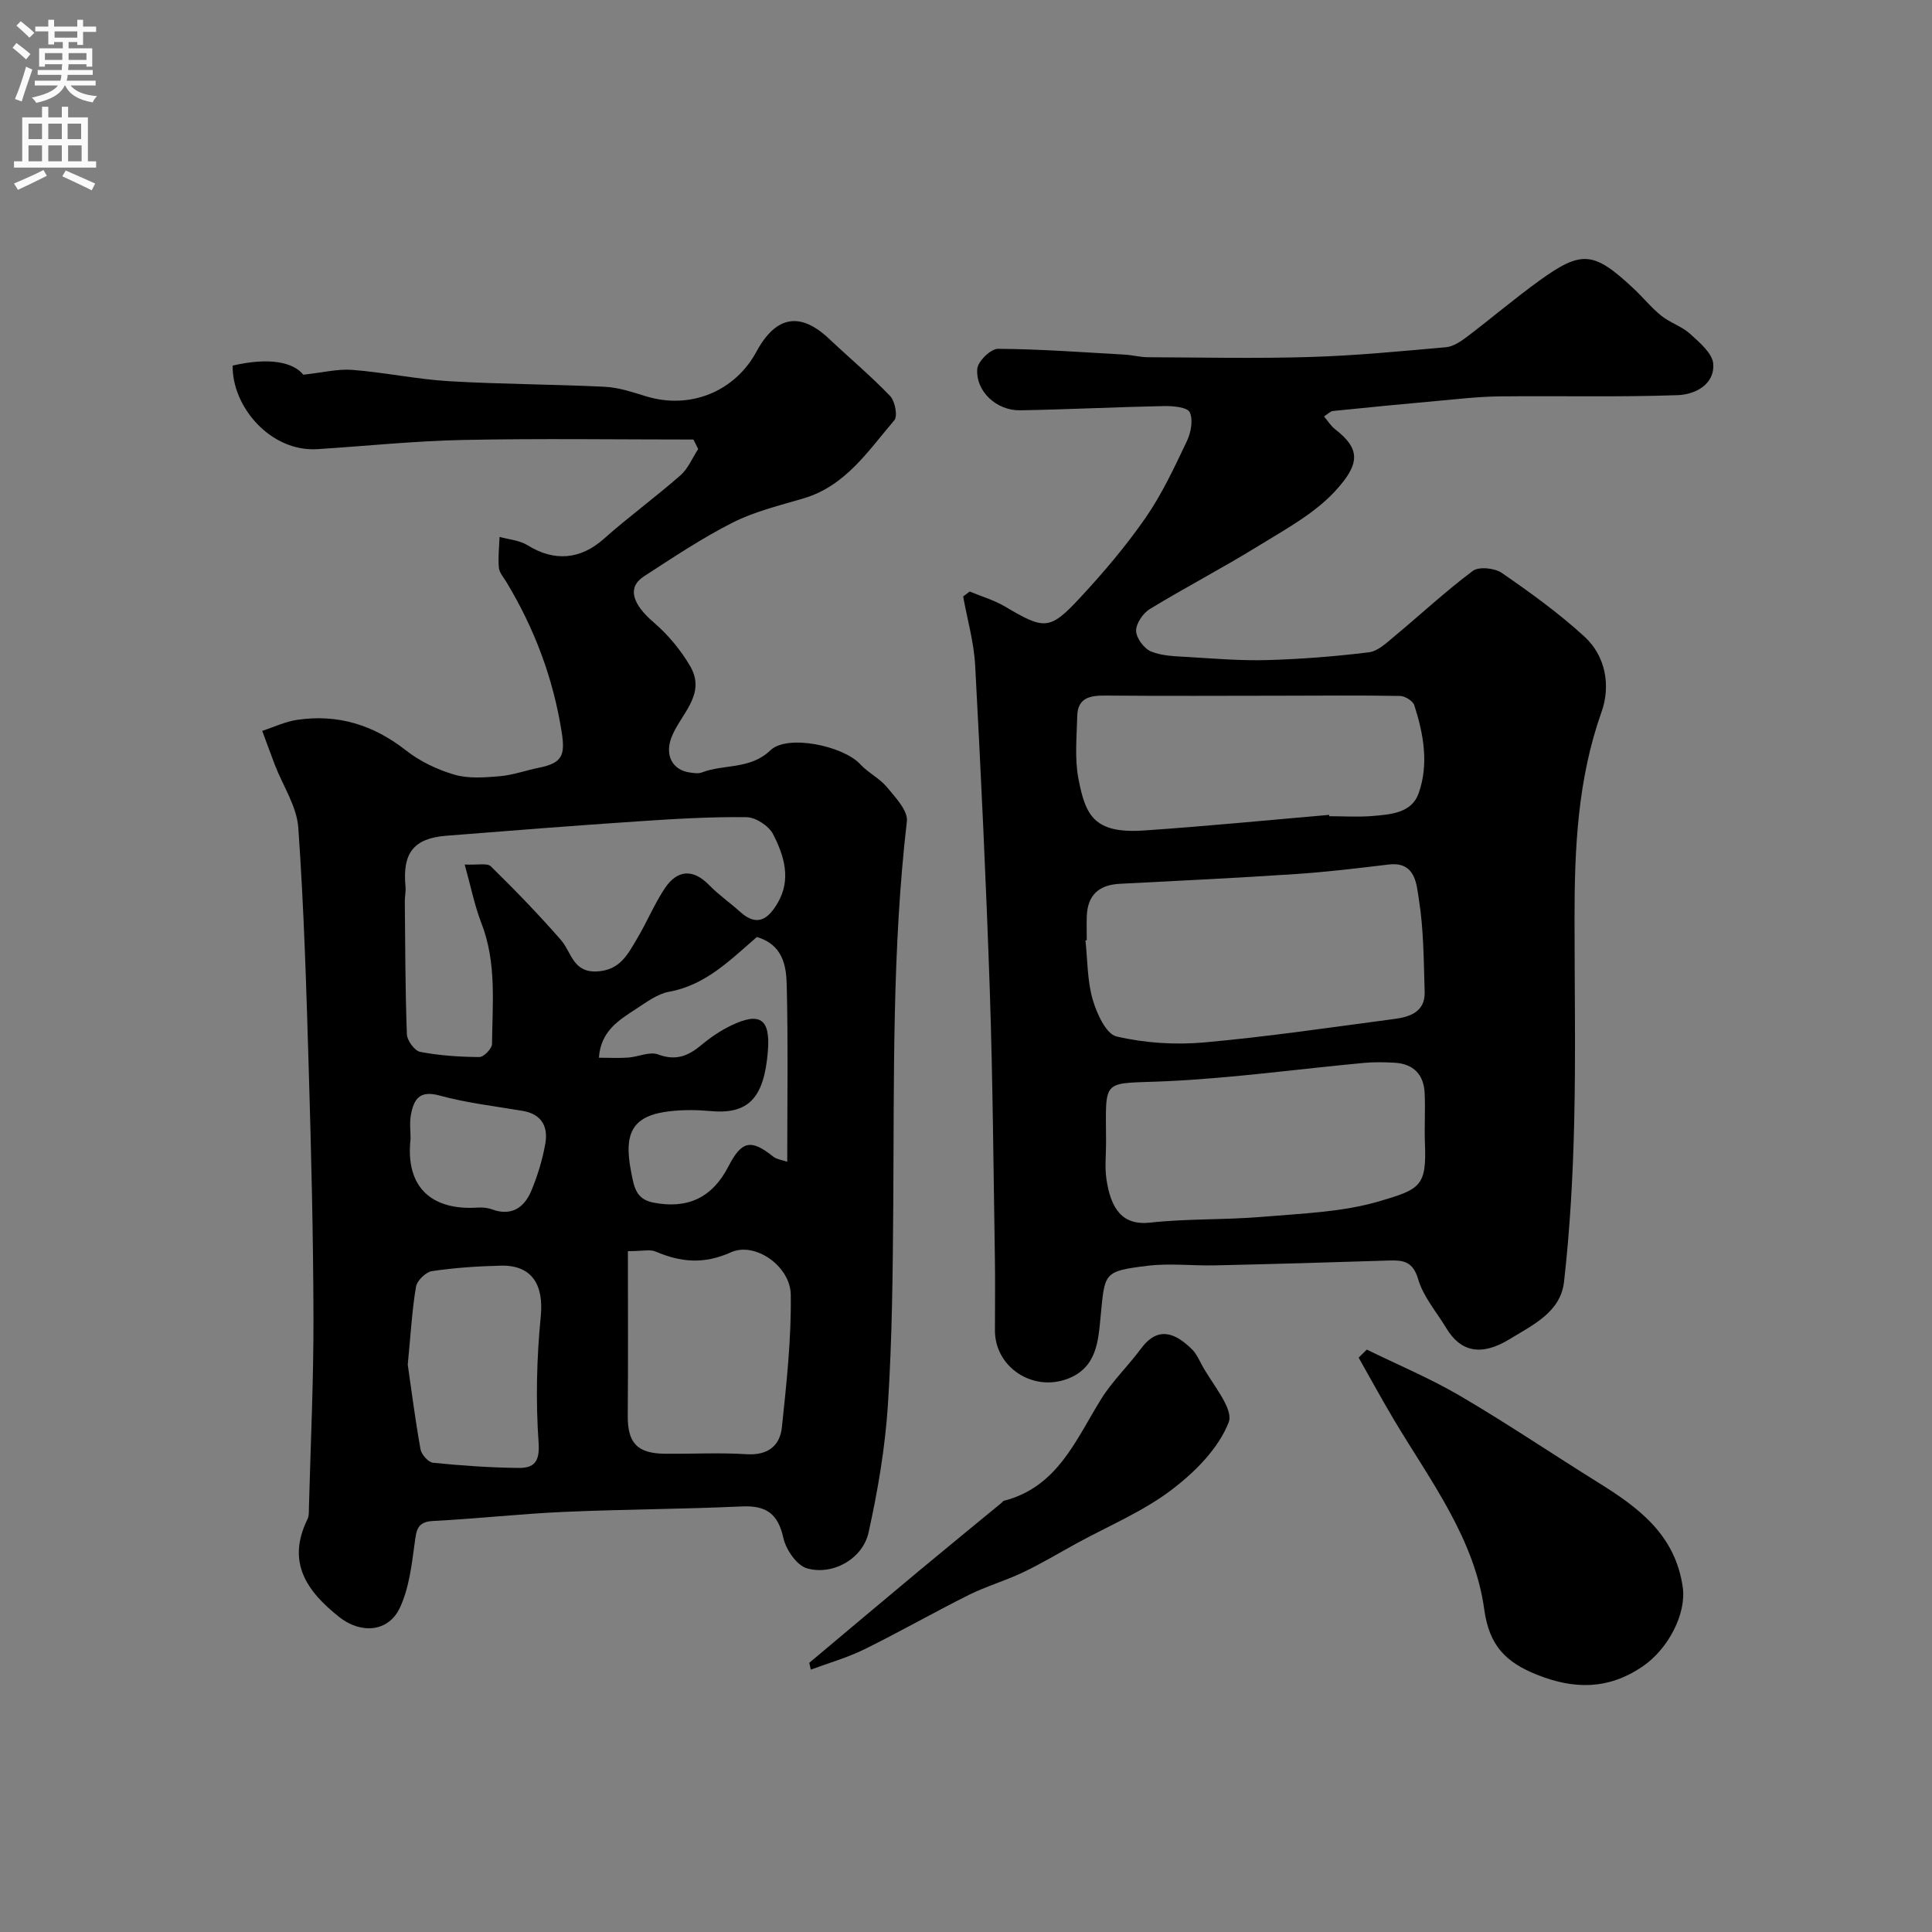
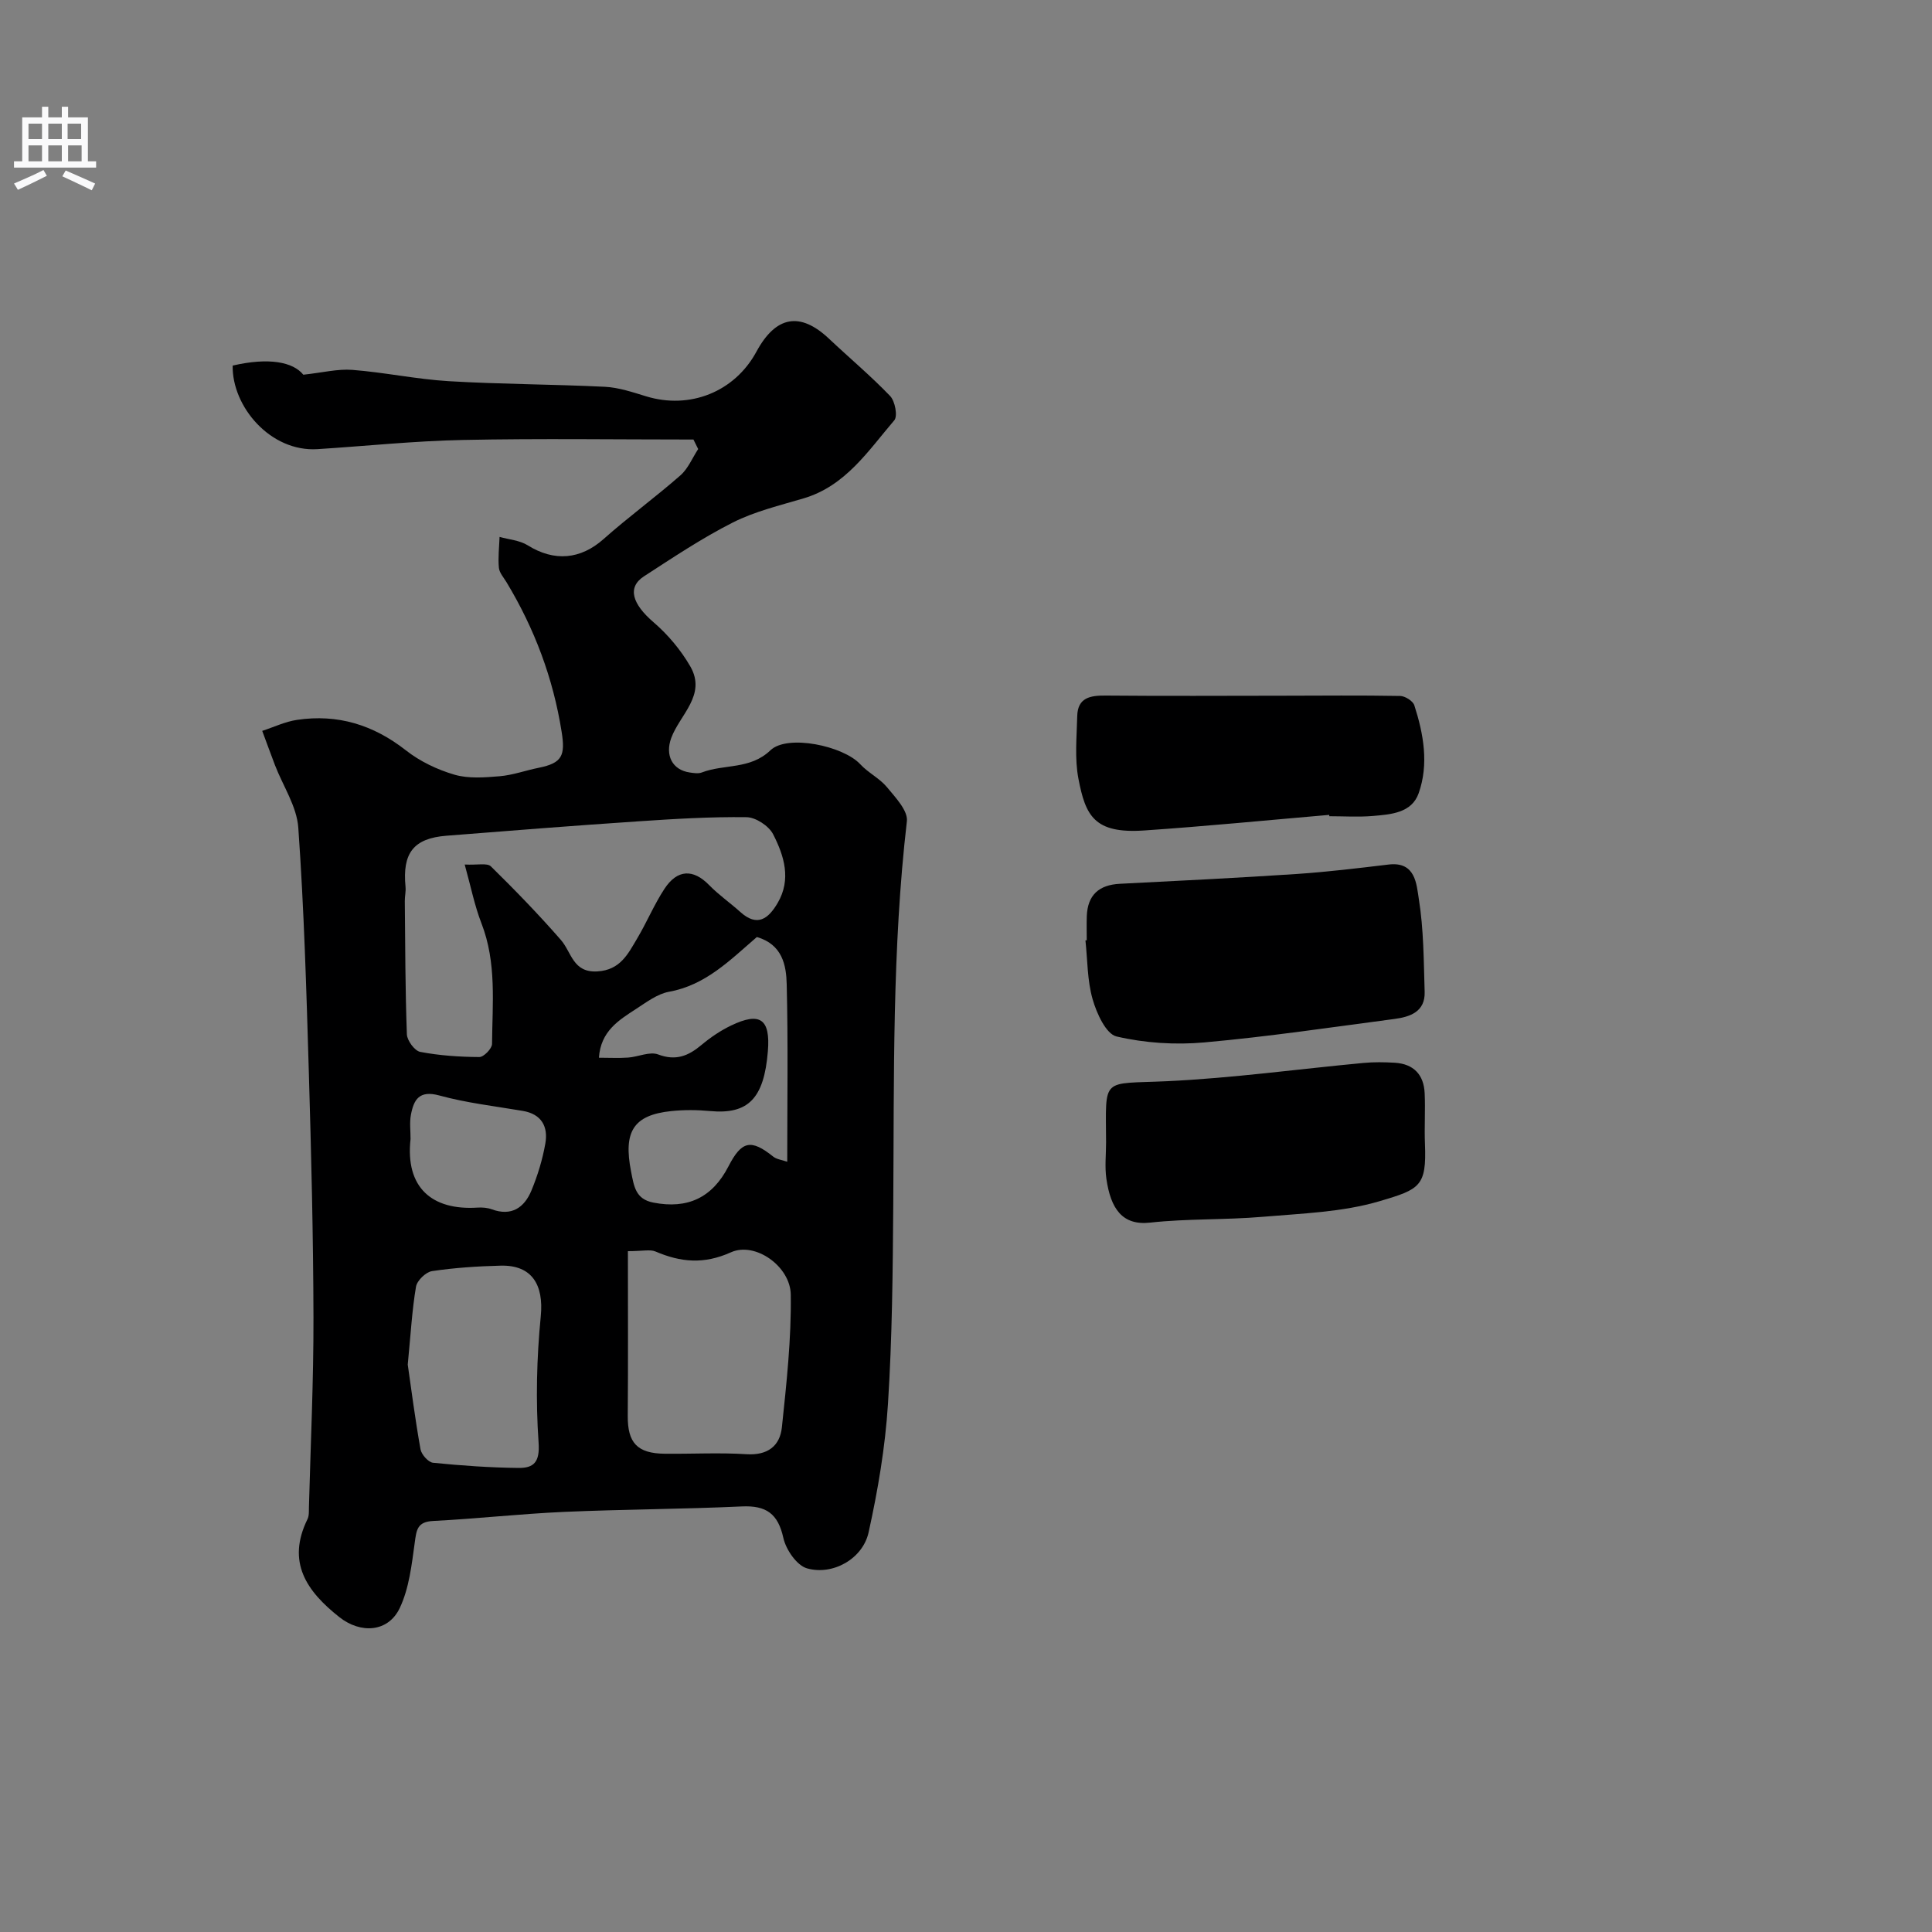
<svg xmlns="http://www.w3.org/2000/svg" enable-background="new 0 0 400 400" viewBox="0 0 400 400">
  <rect x="0" y="0" width="400" height="400" fill="#808080" stroke="none" />
  <g fill="#000001">
    <path d="m143.57 91c-15.91 0-31.83-.24-47.73.09-10.04.2-20.06 1.26-30.1 1.9-9.77.62-17.72-8.83-17.57-17.3 7.52-1.74 12.51-.74 14.63 1.89 3.99-.43 7.12-1.24 10.16-1 6.68.52 13.29 1.94 19.97 2.34 10.75.64 21.54.63 32.29 1.16 2.88.14 5.75 1.12 8.54 1.97 9.07 2.78 18.35-.92 22.85-9.24 4.03-7.44 9.06-8.31 15.03-2.68 4.21 3.97 8.66 7.7 12.66 11.87 1.01 1.06 1.59 4.15.86 5.01-5.41 6.32-10.08 13.59-18.78 16.17-4.95 1.47-10.08 2.69-14.64 4.99-6.39 3.23-12.39 7.25-18.41 11.15-3.54 2.3-2.4 5.75 1.98 9.51 2.98 2.56 5.66 5.76 7.62 9.16 3.39 5.91-2.19 9.99-3.96 14.81-1.29 3.52.16 6.61 3.86 7.14.82.12 1.76.27 2.48-.01 4.62-1.78 9.98-.55 14.2-4.59 3.52-3.37 15.09-.91 18.59 2.88 1.64 1.78 4.01 2.91 5.54 4.76 1.74 2.11 4.37 4.86 4.12 7.05-3.07 26.41-2.63 52.92-2.82 79.41-.1 13.77-.22 27.56-1.1 41.29-.57 8.91-2.08 17.82-4.01 26.55-1.21 5.45-7.39 8.95-12.75 7.43-2.11-.6-4.35-3.86-4.89-6.28-1.11-5.04-3.55-6.77-8.6-6.54-12.26.57-24.54.59-36.8 1.13-9.05.4-18.07 1.42-27.11 1.88-3.31.17-3.45 1.85-3.81 4.47-.63 4.58-1.16 9.43-3.09 13.52-2.39 5.08-8.11 5.41-12.53 1.91-6.76-5.35-10.97-11.36-6.58-20.29.34-.7.27-1.62.29-2.45.35-13.1.97-26.2.94-39.3-.04-16.93-.46-33.87-.96-50.8-.5-16.87-.99-33.76-2.18-50.59-.31-4.42-3.18-8.65-4.84-12.98-.9-2.35-1.75-4.72-2.63-7.07 2.4-.78 4.76-1.92 7.22-2.28 8.4-1.25 15.8 1.03 22.54 6.32 2.9 2.28 6.49 3.99 10.04 5.03 2.92.85 6.26.58 9.37.32 2.72-.23 5.38-1.21 8.08-1.75 4.87-.98 5.52-2.54 4.74-7.45-1.76-11.11-5.62-21.36-11.4-30.95-.59-.98-1.49-1.97-1.59-3.01-.2-2.11.06-4.26.14-6.39 1.95.55 4.15.7 5.81 1.73 5.53 3.46 10.97 2.94 15.73-1.29 5.14-4.57 10.72-8.64 15.89-13.17 1.6-1.4 2.48-3.61 3.69-5.46-.31-.65-.64-1.31-.98-1.97zm-47.36 87.99c2.64.14 4.65-.37 5.42.38 5 4.91 9.89 9.95 14.5 15.24 2.23 2.56 2.47 6.81 7.55 6.51 4.74-.28 6.34-3.62 8.24-6.82 2-3.36 3.51-7.02 5.65-10.28 2.68-4.08 5.98-4.12 9.23-.79 1.99 2.04 4.37 3.69 6.49 5.6 3.53 3.18 5.82 1.35 7.71-1.87 2.88-4.91 1.34-9.79-.93-14.23-.88-1.73-3.6-3.52-5.51-3.54-7.42-.1-14.87.35-22.29.85-13.29.89-26.58 1.93-39.86 2.99-6.79.54-9.13 3.58-8.45 10.58.09.97-.16 1.97-.15 2.96.09 9.19.09 18.39.43 27.57.05 1.3 1.61 3.42 2.76 3.64 4.01.77 8.15 1.04 12.24 1.07.91.01 2.62-1.75 2.63-2.7.07-8.37.98-16.81-2.18-24.96-1.44-3.7-2.21-7.65-3.48-12.2zm33.79 80.05c0 11.66.06 22.88-.03 34.1-.04 5.57 1.95 7.78 7.65 7.84 5.66.06 11.33-.26 16.96.1 4.36.27 6.89-1.71 7.3-5.56.96-9.13 1.97-18.33 1.84-27.48-.08-5.87-7.37-11.01-12.37-8.77-5.64 2.54-10.42 2.07-15.66-.17-1.12-.46-2.62-.06-5.69-.06zm-45.58 23.49c.72 4.96 1.52 11.27 2.64 17.52.19 1.09 1.62 2.7 2.6 2.8 5.88.59 11.8 1.01 17.71 1.07 3.11.03 4.43-1.17 4.14-5.24-.61-8.67-.4-17.49.45-26.16.64-6.51-1.82-10.64-8.29-10.48-4.75.12-9.53.43-14.22 1.13-1.28.19-3.1 1.95-3.32 3.22-.82 4.83-1.09 9.76-1.71 16.14zm72.28-88.53c-5.57 4.8-10.6 9.96-18.17 11.33-2.44.44-4.72 2.19-6.9 3.6-3.54 2.3-7.26 4.57-7.63 10.06 2.17 0 4.12.11 6.05-.03 2.09-.15 4.46-1.3 6.2-.65 3.69 1.39 6.27.31 8.99-1.97 1.86-1.56 3.93-2.96 6.11-4.01 6.03-2.9 8.17-1.35 7.63 5.31-.79 9.8-4.07 13.13-11.98 12.39-2.66-.25-5.39-.27-8.04.01-7.88.82-9.91 4.3-8.31 12.48.61 3.12.93 5.74 4.6 6.46 7.12 1.4 12.23-1.02 15.56-7.48 2.75-5.34 4.67-5.72 9.3-2.02.69.55 1.75.65 2.88 1.05 0-12.46.19-24.6-.11-36.73-.09-3.98-.91-8.27-6.18-9.8zm-71.7 41.82c-1.12 10.05 4.42 14.81 13.87 14.2.97-.06 2.03.02 2.93.35 4.11 1.51 6.76-.35 8.23-3.89 1.29-3.12 2.3-6.43 2.88-9.75.6-3.46-.77-6.07-4.67-6.73-5.78-.98-11.65-1.65-17.27-3.19-4.18-1.15-5.31.86-5.9 4.03-.3 1.61-.06 3.32-.07 4.98z" />
-     <path d="m200.77 122.47c2.44 1.02 5.04 1.77 7.29 3.1 8.2 4.84 9.25 4.99 15.63-1.89 4.83-5.21 9.47-10.68 13.51-16.51 3.4-4.91 5.96-10.44 8.54-15.86.84-1.76 1.32-4.38.58-5.96-.49-1.04-3.45-1.31-5.29-1.28-9.93.2-19.86.7-29.79.88-4.89.09-9.24-3.88-8.91-8.57.11-1.55 2.79-4.17 4.28-4.16 8.74.05 17.48.71 26.22 1.2 1.63.09 3.25.54 4.88.54 11.2.05 22.41.29 33.6-.05 9.37-.28 18.72-1.19 28.06-2.02 1.49-.13 3.04-1.17 4.3-2.12 5.06-3.83 9.9-7.96 15.04-11.67 8.81-6.36 11.27-6.07 19.53 1.66 1.95 1.82 3.64 3.94 5.7 5.6 1.83 1.47 4.28 2.21 5.99 3.77 1.95 1.78 4.63 4.03 4.78 6.22.29 4.34-3.87 6.33-7.31 6.46-12.34.44-24.71.12-37.07.26-4.27.05-8.54.56-12.8.94-7.19.65-14.37 1.34-21.54 2.08-.57.06-1.09.64-1.87 1.13.83.98 1.44 1.98 2.3 2.65 5.23 4.05 5.27 7.13-.06 12.88-4.33 4.67-10.33 7.89-15.87 11.31-7.36 4.54-15.05 8.54-22.44 13.04-1.41.86-2.87 3.01-2.83 4.53.04 1.5 1.66 3.67 3.11 4.26 2.34.95 5.1.98 7.7 1.14 5.46.33 10.94.79 16.4.63 7.01-.2 14.03-.75 20.99-1.61 1.86-.23 3.65-1.95 5.23-3.27 5.44-4.51 10.63-9.36 16.28-13.58 1.26-.94 4.54-.6 6.01.42 5.91 4.08 11.79 8.32 17.08 13.16 4.49 4.1 5.45 10.3 3.57 15.59-4.97 13.98-5.61 28.35-5.6 42.88 0 14.16.26 28.33-.08 42.49-.26 10.89-.87 21.8-2.09 32.62-.71 6.28-6.34 8.89-11.31 11.92-5.81 3.54-10.1 2.65-13.07-2.3-2.01-3.35-4.76-6.49-5.82-10.12-1.11-3.79-3.17-3.98-6.19-3.88-11.93.39-23.86.73-35.8 1-4.69.11-9.45-.48-14.07.09-9.14 1.13-8.81 1.4-9.69 10.5-.48 4.99-.75 10.58-6.82 12.89-7.24 2.76-15.06-2.4-15.06-10 0-5 .07-10-.01-15-.3-18.43-.43-36.87-1.05-55.29-.76-22.47-1.83-44.94-3.03-67.4-.26-4.79-1.63-9.52-2.49-14.28.46-.33.91-.68 1.36-1.02zm24.23 72.2c-.09.01-.18.02-.27.03.44 4.08.37 8.31 1.49 12.2.83 2.9 2.77 7.18 4.95 7.69 5.86 1.37 12.18 1.77 18.19 1.23 13.17-1.18 26.26-3.13 39.38-4.86 3.22-.43 6.34-1.5 6.22-5.59-.2-6.43-.19-12.93-1.21-19.26-.48-2.98-.64-7.78-6.23-7.12-6.34.76-12.7 1.53-19.07 1.96-12.19.81-24.39 1.41-36.59 2.03-4.33.22-6.68 2.31-6.85 6.69-.06 1.67-.01 3.34-.01 5zm4 41.85c0 2.5-.29 5.04.06 7.49.89 6.25 3.3 9.76 9.06 9.12 7.7-.85 15.53-.54 23.26-1.2 8.14-.7 16.52-.95 24.26-3.24 8.33-2.46 9.74-3.07 9.38-11.87-.14-3.49.1-7-.06-10.49-.17-3.82-2.28-6.06-6.17-6.3-2.16-.13-4.34-.16-6.49.04-13.56 1.27-27.09 3.14-40.67 3.78-13.74.64-12.68-1.06-12.63 12.67zm46.2-67.81c.01.09.02.19.02.28 3 0 6.01.2 8.98-.05 3.74-.32 8.07-.6 9.52-4.71 2.13-6.03 1.02-12.25-.9-18.21-.29-.89-1.91-1.91-2.93-1.93-8.15-.15-16.3-.06-24.46-.05-12.17.01-24.35.08-36.52-.03-3.19-.03-5.78.42-5.88 4.23-.1 4.34-.56 8.8.25 13 1.46 7.59 3.22 11.41 13.6 10.7 12.79-.87 25.55-2.13 38.32-3.23z" />
-     <path d="m282.98 279.42c6.49 3.18 13.2 5.99 19.42 9.64 9.68 5.68 19 11.98 28.53 17.91 8.37 5.2 15.94 10.82 17.47 21.68.75 5.38-2.9 12.72-8.4 16.43-7.08 4.78-14.14 4.71-21.79 1.65-6.32-2.53-9.87-5.89-10.91-13.5-2.01-14.66-11.07-26.54-18.5-38.95-2.6-4.34-5.01-8.8-7.51-13.2.57-.56 1.13-1.11 1.69-1.66z" />
-     <path d="m167.55 344.27c7.64-6.41 15.26-12.83 22.92-19.21 5.64-4.69 11.32-9.33 16.98-13.99.13-.11.22-.3.36-.34 11.14-2.83 14.91-12.62 20.19-21.1 2.32-3.72 5.59-6.84 8.21-10.39 3.53-4.78 7.1-3.3 10.59.13.79.78 1.32 1.86 1.84 2.87 2.13 4.14 6.87 9.35 5.74 12.25-2.13 5.45-7.05 10.37-11.92 14.04-5.89 4.45-12.93 7.38-19.48 10.96-3.72 2.04-7.36 4.23-11.18 6.05-3.65 1.74-7.6 2.87-11.21 4.67-7.27 3.63-14.34 7.67-21.63 11.26-3.53 1.74-7.38 2.83-11.09 4.21-.1-.46-.21-.94-.32-1.41z" />
+     <path d="m200.77 122.47zm24.23 72.2c-.09.01-.18.02-.27.03.44 4.08.37 8.31 1.49 12.2.83 2.9 2.77 7.18 4.95 7.69 5.86 1.37 12.18 1.77 18.19 1.23 13.17-1.18 26.26-3.13 39.38-4.86 3.22-.43 6.34-1.5 6.22-5.59-.2-6.43-.19-12.93-1.21-19.26-.48-2.98-.64-7.78-6.23-7.12-6.34.76-12.7 1.53-19.07 1.96-12.19.81-24.39 1.41-36.59 2.03-4.33.22-6.68 2.31-6.85 6.69-.06 1.67-.01 3.34-.01 5zm4 41.85c0 2.5-.29 5.04.06 7.49.89 6.25 3.3 9.76 9.06 9.12 7.7-.85 15.53-.54 23.26-1.2 8.14-.7 16.52-.95 24.26-3.24 8.33-2.46 9.74-3.07 9.38-11.87-.14-3.49.1-7-.06-10.49-.17-3.82-2.28-6.06-6.17-6.3-2.16-.13-4.34-.16-6.49.04-13.56 1.27-27.09 3.14-40.67 3.78-13.74.64-12.68-1.06-12.63 12.67zm46.2-67.81c.01.09.02.19.02.28 3 0 6.01.2 8.98-.05 3.74-.32 8.07-.6 9.52-4.71 2.13-6.03 1.02-12.25-.9-18.21-.29-.89-1.91-1.91-2.93-1.93-8.15-.15-16.3-.06-24.46-.05-12.17.01-24.35.08-36.52-.03-3.19-.03-5.78.42-5.88 4.23-.1 4.34-.56 8.8.25 13 1.46 7.59 3.22 11.41 13.6 10.7 12.79-.87 25.55-2.13 38.32-3.23z" />
  </g>
-   <path d="m2.6 9.9.8-1c.9.7 1.9 1.4 2.9 2.3l-.9 1.1c-1.1-1-2-1.8-2.8-2.4zm.5 10.6c.9-2.1 1.6-4.3 2.3-6.7.4.2.8.4 1.3.6-.7 2.1-1.5 4.3-2.2 6.6zm.3-15.2.9-.9c1 .8 2 1.6 2.8 2.4l-1 1c-.9-.9-1.8-1.7-2.7-2.5zm12.6-1.2h1.2v1.4h2.7v1.1h-2.7v2.7h-1.2v-.6h-1.8v1.3h4.9v3.8h-1.2v-.5h-3.7c0 .4-.1.9-.1 1.2h5.1v1h-5.2c0 .5-.1.9-.2 1.2h6v1h-5.2c1.1 1.3 2.9 2 5.5 2.2-.4.4-.7.8-.9 1.3-2.9-.5-4.8-1.6-5.7-3.5h-.1c-.8 1.7-2.7 2.9-5.9 3.6-.2-.4-.6-.8-.9-1.1 2.8-.6 4.6-1.4 5.4-2.5h-4.8v-1h5.3c.1-.3.2-.7.2-1.2h-4.9v-1h5c0-.4 0-.8.1-1.2h-3.6v.5h-1.2v-3.8h4.9v-1.3h-1.8v.5h-1.2v-2.7h-2.7v-1h2.7v-1.4h1.2v1.4h4.8zm-6.7 8.3h3.6c0-.4 0-.9 0-1.4h-3.6zm1.9-4.6h4.8v-1.3h-4.7v1.3zm6.7 3.2h-3.7v1.4h3.7v-2.4z" fill="#fafafb" />
  <path d="m8.7 22.1h1.3v2.2h2.8v-2.2h1.3v2.2h4.1v9.1h1.7v1.3h-17v-1.3h1.7v-9.1h4.1zm.3 13.1.7 1.2c-1.8.9-3.8 1.9-6 2.9-.2-.4-.5-.8-.8-1.3 2.3-1 4.4-1.9 6.1-2.8zm-3.1-6.4h2.8v-3.2h-2.8zm0 4.6h2.8v-3.3h-2.8zm4.1-4.6h2.8v-3.2h-2.8zm0 4.6h2.8v-3.3h-2.8zm3.6 1.9c2.1.9 4.1 1.8 6.1 2.7l-.7 1.4c-2.2-1.1-4.2-2-6.1-2.9zm3.2-9.7h-2.8v3.2h2.8zm-2.7 7.8h2.8v-3.3h-2.8z" fill="#fafafb" />
</svg>